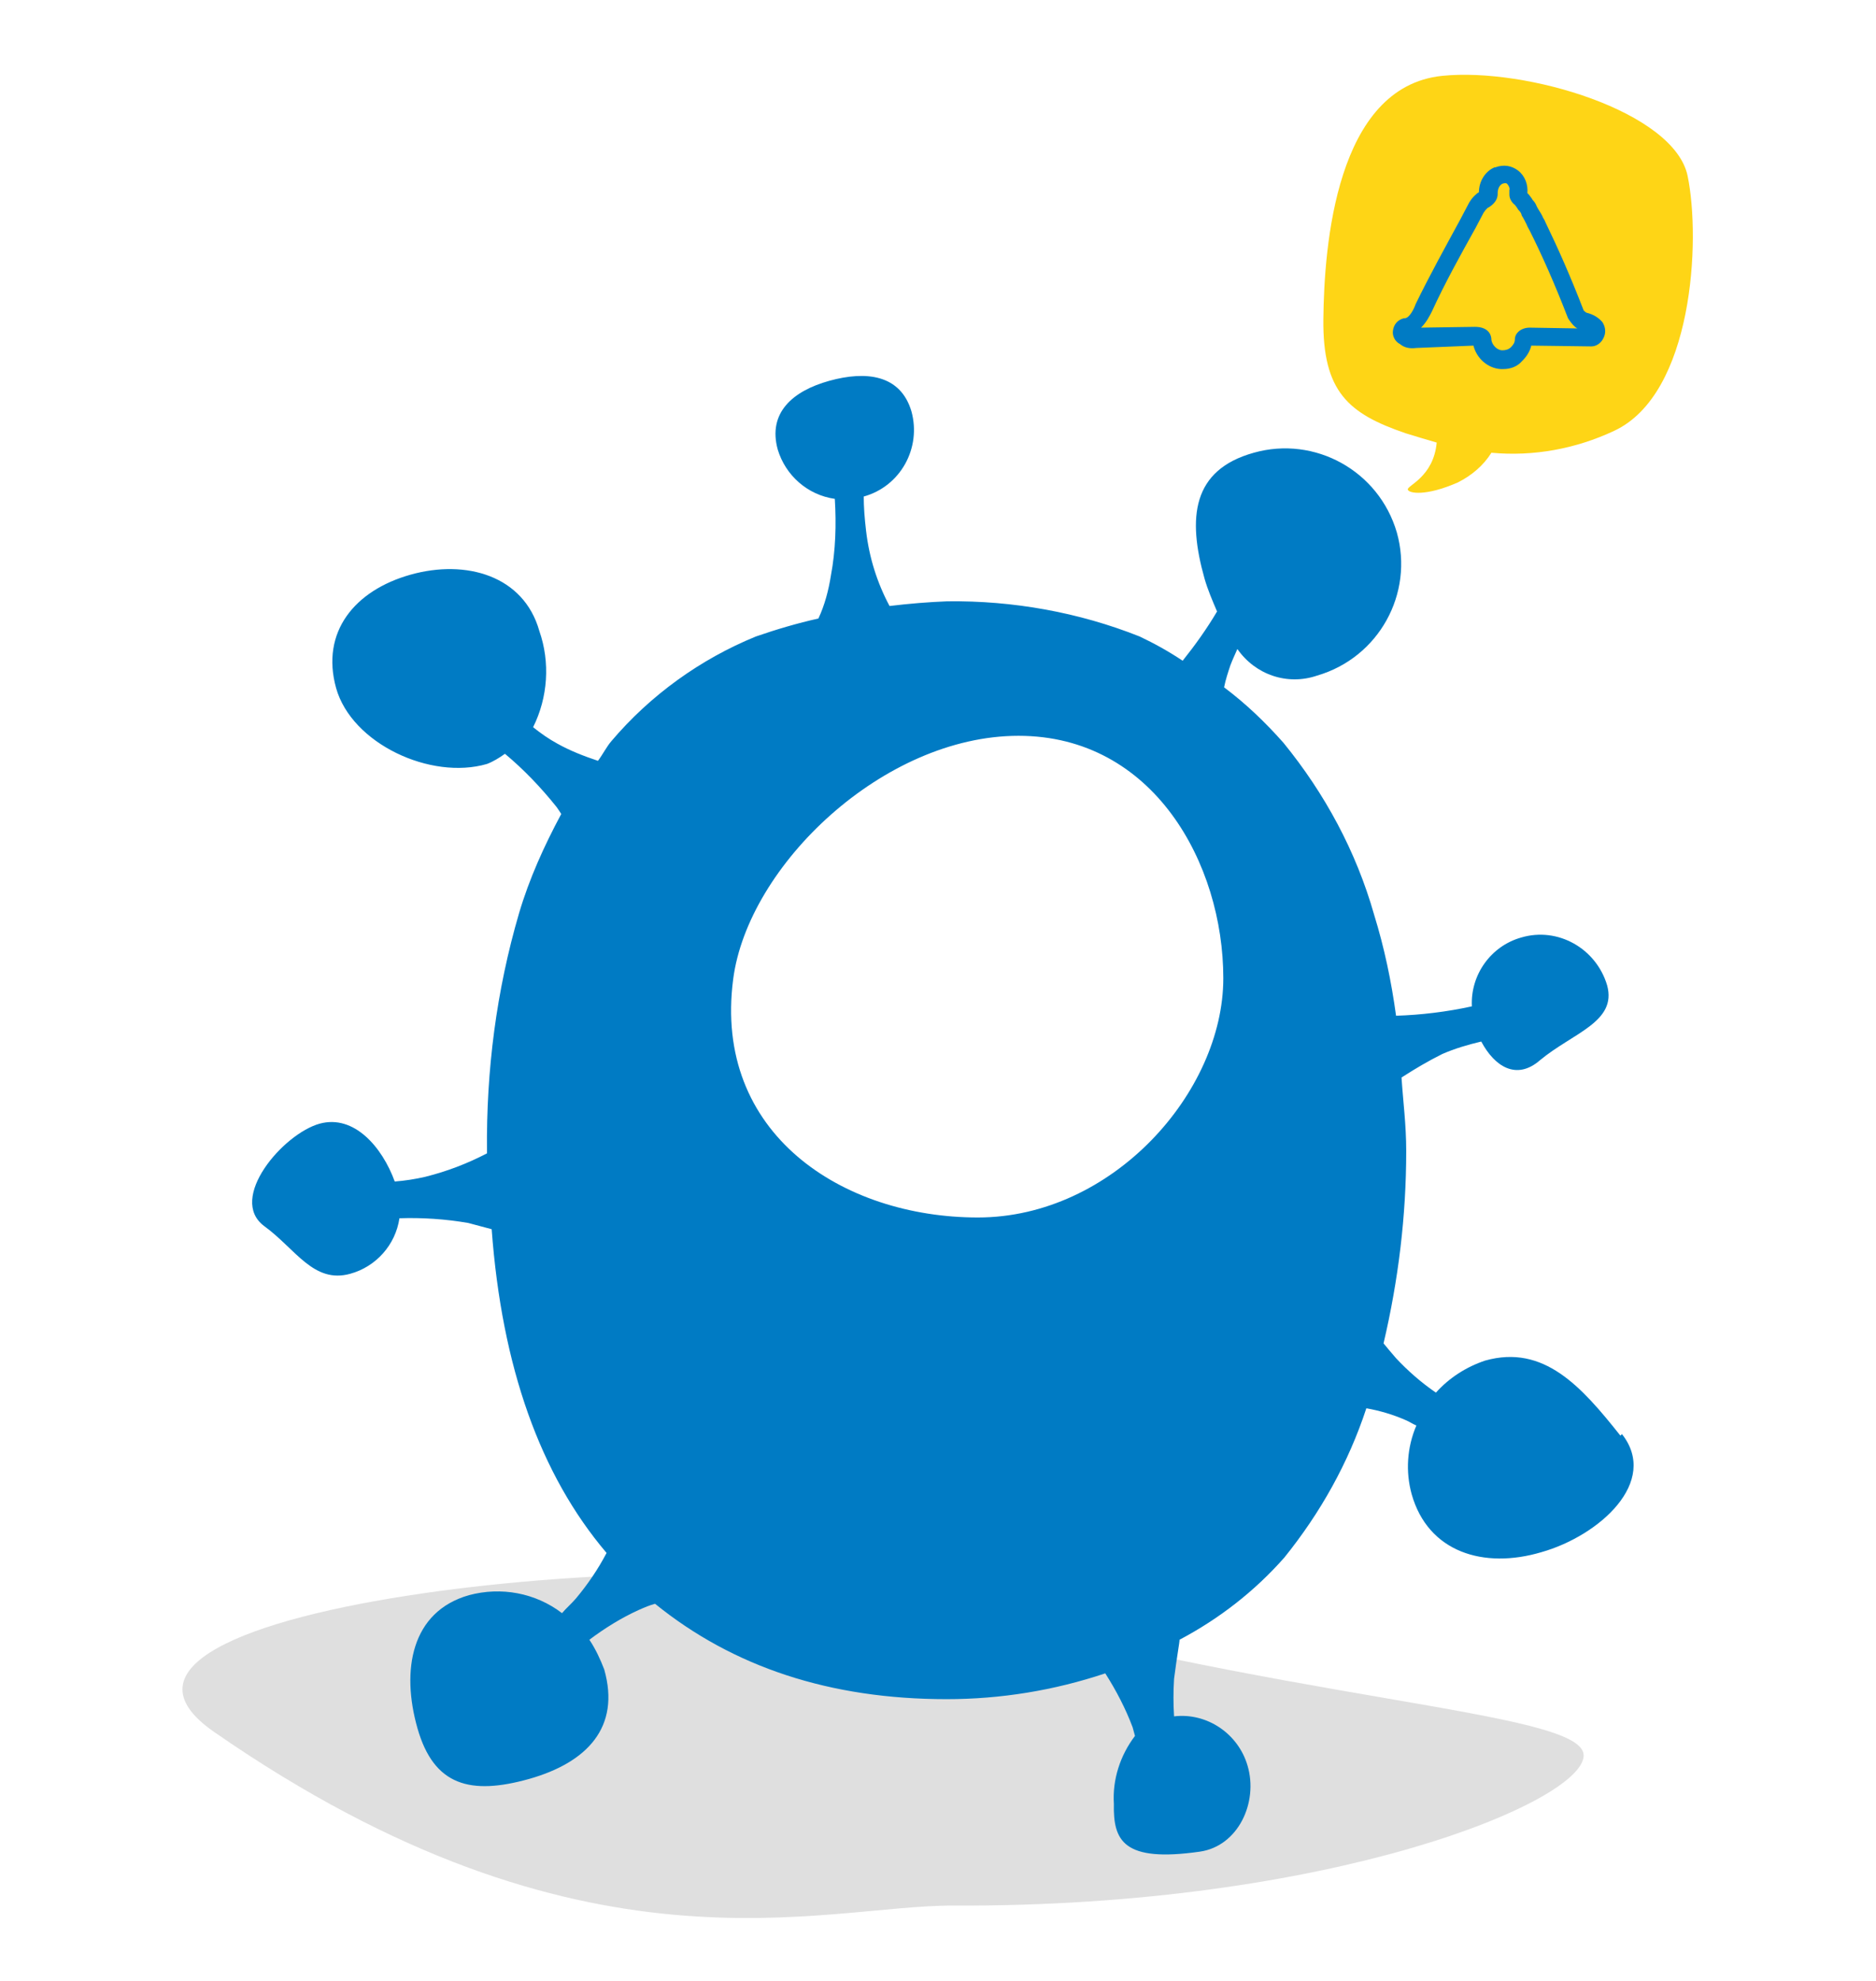
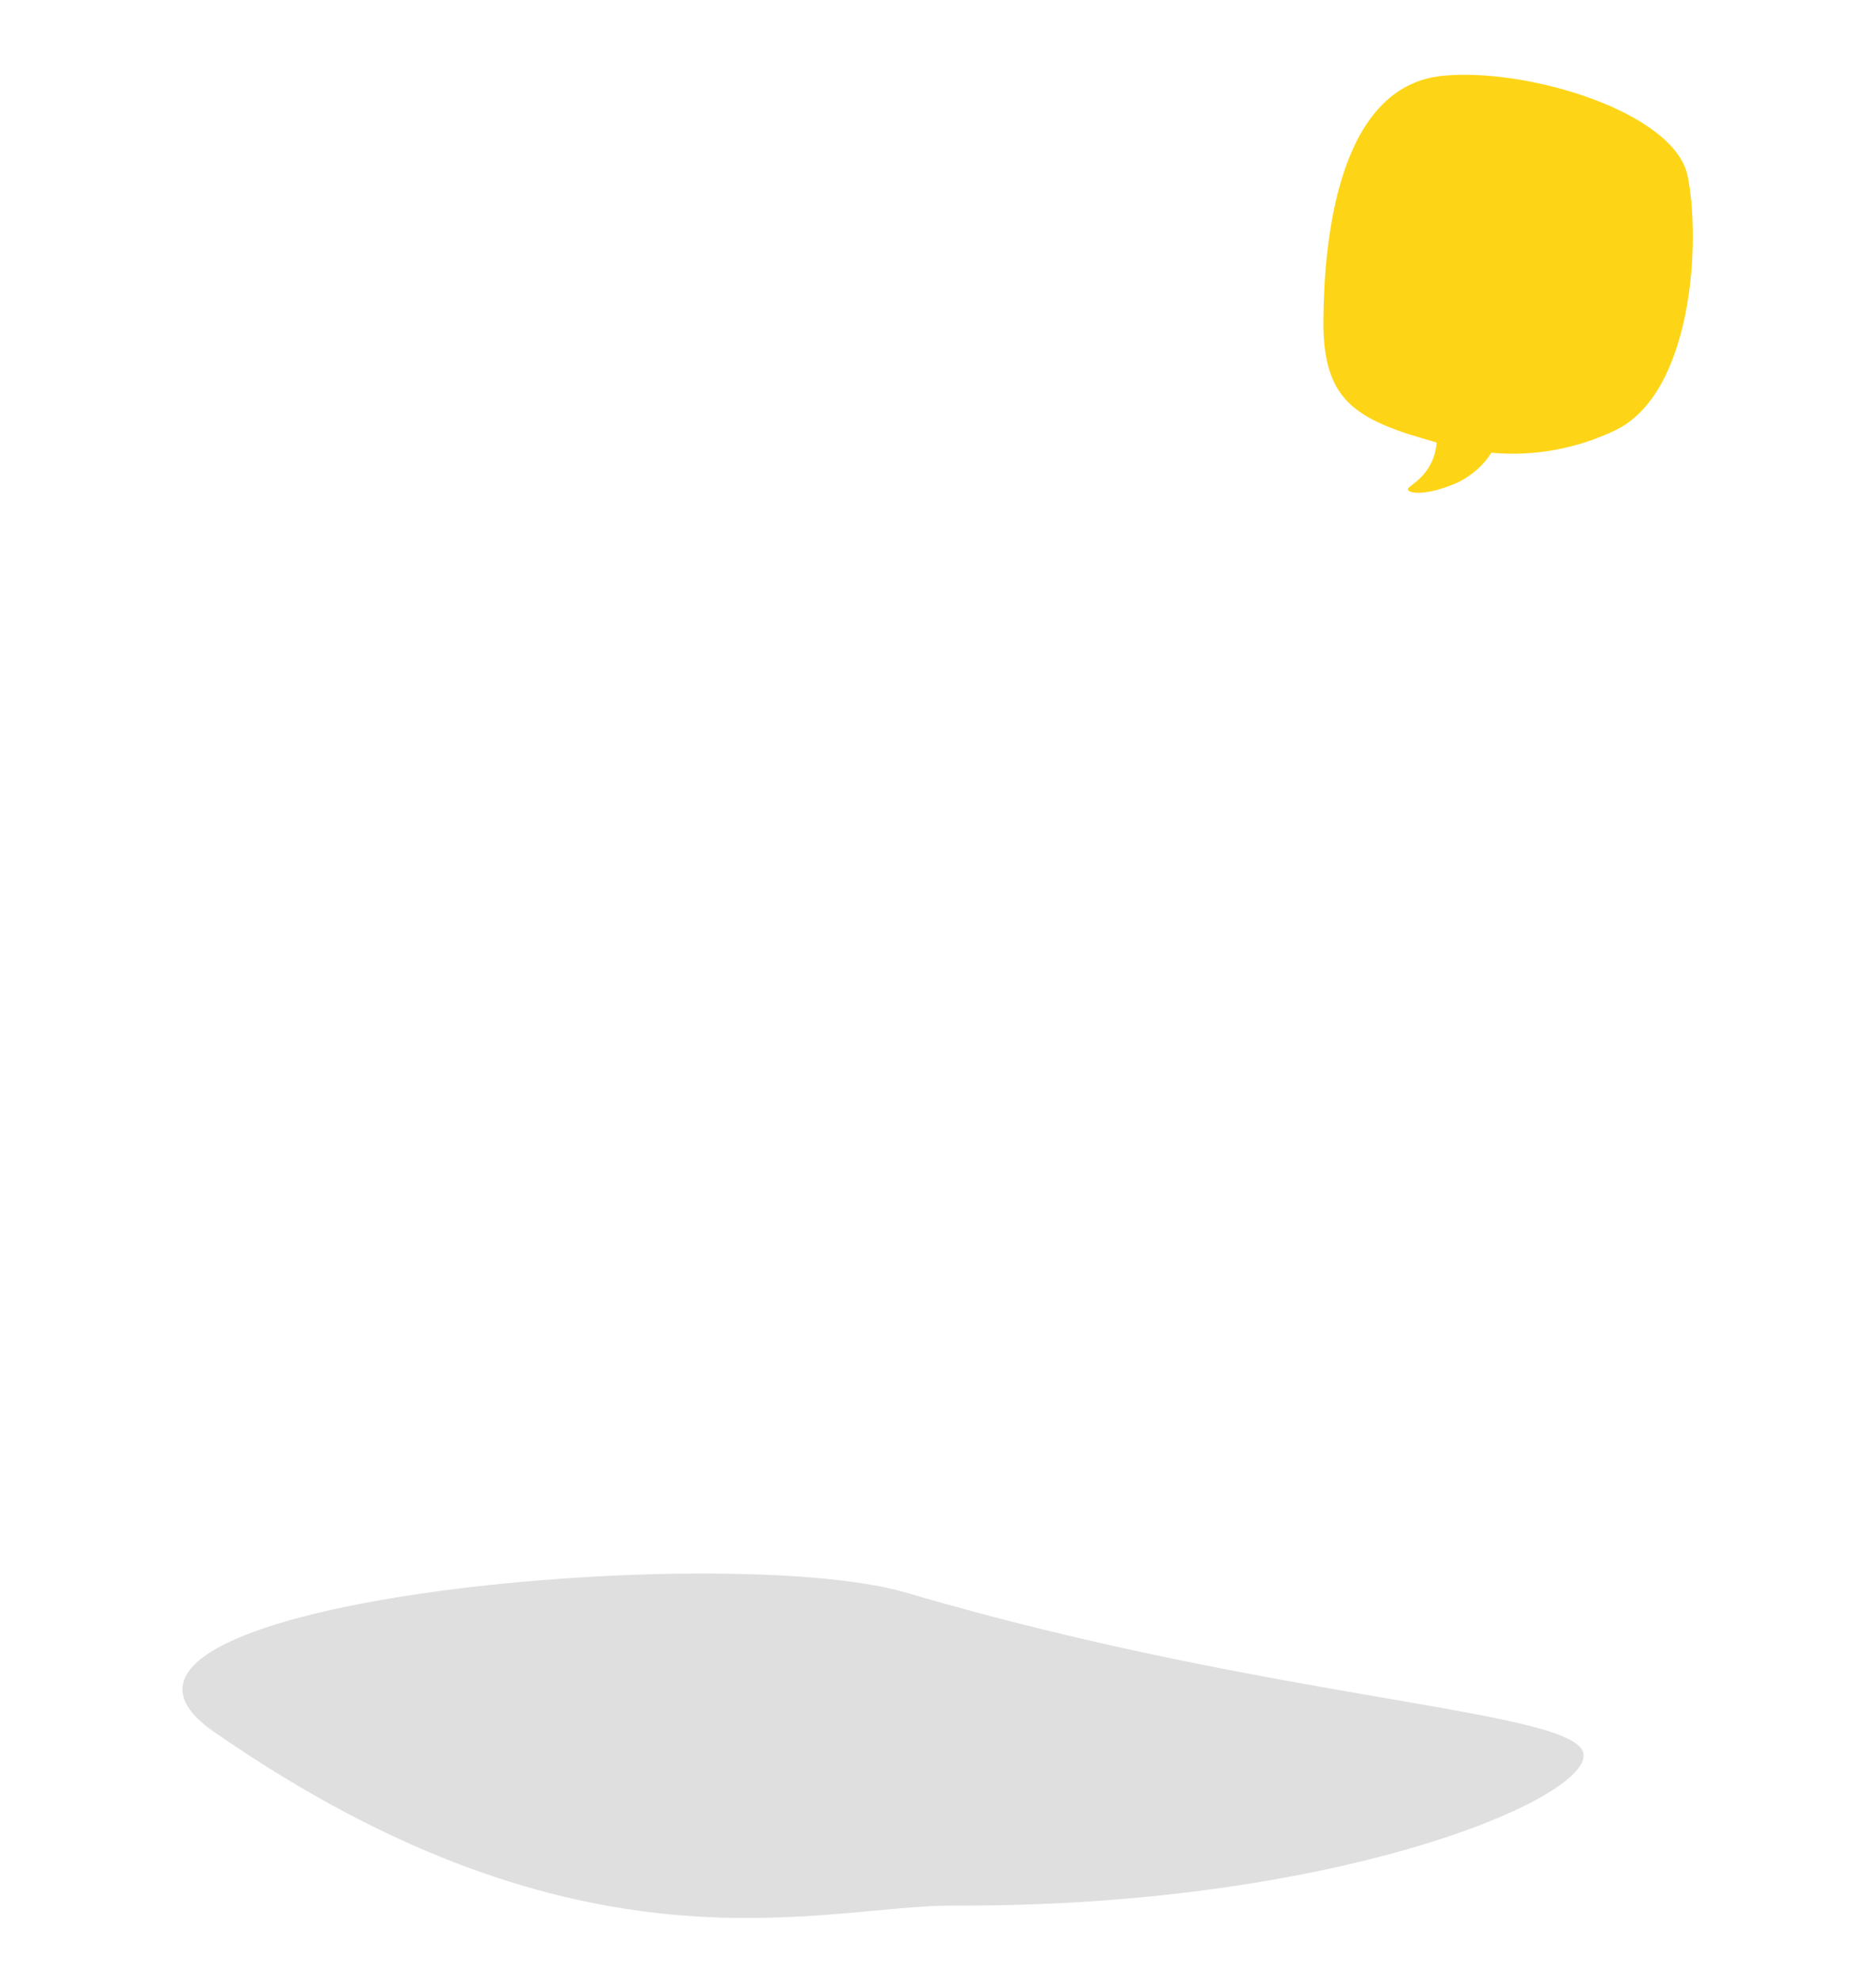
<svg xmlns="http://www.w3.org/2000/svg" version="1.1" id="Capa_1" x="0px" y="0px" viewBox="0 0 240 253.3" style="enable-background:new 0 0 240 253.3;" xml:space="preserve">
  <style type="text/css">
	.st0{fill:#DFDFDF;}
	.st1{fill-rule:evenodd;clip-rule:evenodd;fill:#007BC4;}
	.st2{fill:#FED516;}
	.st3{fill:#007BC4;}
</style>
  <path class="st0" d="M27.4,221.5c-24-16.6,65.3-24.7,88.6-17.8c47.9,14.1,86.6,14.9,86.6,20.8c0,5.9-32.3,19.4-80.6,19.2  C105.1,243.6,74.7,254.3,27.4,221.5z" />
-   <path class="st1" d="M207.3,183.6c-5-6.3-9.8-11.7-17.3-9.6c-2.4,0.8-4.6,2.2-6.3,4.1c-1.9-1.3-3.6-2.8-5.1-4.4  c-0.7-0.8-1.1-1.3-1.6-1.9c1.9-8.1,2.9-16.3,2.9-24.6c0-3.4-0.4-6.3-0.6-9.4c1.7-1.1,3.4-2.1,5.2-3c1.6-0.7,3.3-1.2,5-1.6  c1.7,3.2,4.5,5,7.5,2.4c4.2-3.5,9.9-4.9,8.6-9.6c-1.4-4.7-6.3-7.5-11-6.1c-3.9,1.1-6.5,4.8-6.3,8.8c-3.2,0.7-6.5,1.1-9.7,1.2  c-0.6-4.4-1.5-8.7-2.8-12.9c-2.3-8.1-6.3-15.5-11.6-22c-2.3-2.6-4.8-5-7.6-7.1c0.2-1,0.5-1.9,0.8-2.8c0.3-0.8,0.6-1.4,0.9-2.1  c2.3,3.3,6.4,4.7,10.2,3.4c7.9-2.3,12.4-10.5,10.2-18.3c-2.3-7.9-10.5-12.4-18.3-10.2l0,0c-7.9,2.2-8.5,8.3-6.3,16.1  c0.4,1.4,1,2.8,1.6,4.2c-1.3,2.2-2.8,4.3-4.4,6.3c-1.8-1.2-3.6-2.2-5.5-3.1c-7.8-3.1-16.2-4.6-24.6-4.5c-2.5,0.1-4.9,0.3-7.4,0.6  c-1.6-3-2.6-6.2-3-9.6c-0.2-1.7-0.3-3.1-0.3-4.4c4.7-1.3,7.4-6.2,6.1-10.9l0,0c-1.4-4.7-5.8-5.2-10.5-3.9s-7.9,4.1-6.6,8.8  c1,3.3,3.8,5.8,7.3,6.3c0.2,3.3,0.1,6.6-0.5,9.8c-0.3,1.9-0.8,3.8-1.6,5.5c-2.7,0.6-5.4,1.4-8,2.3c-7.1,2.9-13.5,7.5-18.5,13.4  c-0.6,0.7-1.1,1.7-1.7,2.5c-1.8-0.6-3.6-1.3-5.2-2.2c-1.1-0.6-2.1-1.3-3.1-2.1c1.9-3.8,2.2-8.3,0.8-12.3c-2-7.1-9.4-9.2-16.5-7.2  S41,80.8,43,88c2,7.1,12.1,11.8,19.3,9.7c0.8-0.3,1.6-0.8,2.3-1.3c2.4,2,4.6,4.3,6.6,6.8c0.3,0.4,0.4,0.6,0.6,0.9  c-2.2,4.1-4.1,8.3-5.4,12.7c-2.9,9.9-4.2,20.1-4.1,30.4c0,0.1,0,0.2,0,0.3c-2.5,1.3-5.1,2.3-7.9,3c-1.3,0.3-2.6,0.5-3.9,0.6  c-1.6-4.4-5.2-8.6-9.6-7.4c-4.7,1.3-11.8,9.6-7.1,13.1c4,2.9,6.3,7.4,11,6.1c3.3-0.9,5.8-3.7,6.3-7.1c2.9-0.1,5.9,0.1,8.8,0.6l3,0.8  c1.3,17.6,6.2,31.4,14.7,41.4c-1.1,2.1-2.4,4-3.9,5.8c-0.6,0.7-1.3,1.3-1.8,1.9c-3.4-2.6-7.8-3.4-11.9-2.3c-7.4,2.1-8.7,9.6-6.6,17  s6.8,8.6,14.3,6.5c7.4-2.1,11.7-6.6,9.6-14c-0.5-1.3-1.1-2.6-1.9-3.8c2-1.5,4.1-2.8,6.3-3.8c0.9-0.4,1.4-0.6,2.1-0.8  c10,8.1,22.4,12.2,37.3,12.2c6.9,0,13.7-1.1,20.3-3.3c1.4,2.2,2.6,4.5,3.5,6.9c0.1,0.4,0.2,0.7,0.3,1.1c-1.9,2.5-2.9,5.6-2.7,8.7  c-0.1,4.7,1.2,7.5,11,6.1c4.9-0.7,7.5-6.3,6.1-11c-1.2-4.1-5.2-6.8-9.4-6.3c-0.1-1.6-0.1-3.2,0-4.8c0.4-3.1,0.7-4.6,0.7-5  c5.1-2.7,9.6-6.2,13.4-10.5c4.6-5.7,8.2-12.1,10.5-19.1c1.7,0.3,3.4,0.8,5,1.5c0.5,0.2,0.9,0.5,1.4,0.7c-1.2,2.8-1.4,5.9-0.6,8.8  c2.1,7.4,9.2,9.6,16.6,7.4c7.4-2.1,15.1-9,10.3-15.1 M125.1,155.7c-17.3,0-33.9-10.7-31.3-30.5c1.9-14.5,19.2-31.1,36.5-31.1  s26.2,16.4,26.2,31S142.3,155.7,125.1,155.7" />
  <path class="st2" d="M184.5,9.7c10.8-1.1,29.7,4.6,31.4,12.8s0.7,27.9-9.4,32.6c-4.9,2.3-10.3,3.3-15.7,2.8c-1,1.6-2.5,2.9-4.3,3.8  c-4.1,1.8-6.3,1.4-6.4,0.9s3.3-1.6,3.7-6c-1.4-0.4-2.7-0.8-4-1.2c-7.3-2.5-10.6-5.3-10.5-14.6S170.9,11.1,184.5,9.7z" />
  <g>
-     <path class="st3" d="M192.3,47.2c-0.1,0-0.2,0-0.3,0c-1.7-0.1-3.1-1.4-3.5-3l-7.3,0.3c-0.8,0.1-1.5,0-2.1-0.5c-0.6-0.3-1-1-0.9-1.7   c0.1-0.8,0.6-1.4,1.4-1.6h0.1c0.6,0,1.2-1.2,1.4-1.8c1.8-3.7,3.8-7.3,5.7-10.8l1-1.9c0.2-0.4,0.5-0.9,1.1-1.4l0.1-0.1   c0.1,0,0.1-0.1,0.2-0.1c0-1.4,0.8-2.7,2-3.2h0.1c1.1-0.4,2.1-0.2,2.9,0.4c0.9,0.7,1.3,1.8,1.2,2.9l0.2,0.2l0.3,0.4   c0.1,0.1,0.1,0.2,0.2,0.3c0.2,0.2,0.4,0.5,0.5,0.8c0.2,0.4,0.5,0.8,0.7,1.2c0.1,0.3,0.3,0.5,0.4,0.8c1.6,3.3,3.2,6.9,4.9,11.3   C202.9,40,203,40,203,40c0.8,0.2,1.5,0.6,2,1.2c0.4,0.6,0.5,1.4,0.1,2.1c-0.3,0.6-0.9,1-1.5,1l-7.7-0.1c-0.2,0.8-0.6,1.4-1.2,2   C194.1,46.9,193.2,47.2,192.3,47.2z M188.7,41.8c1.5,0,2.1,0.8,2.1,1.7c0.1,0.6,0.7,1.3,1.4,1.3c0.4,0,0.8-0.1,1.1-0.4   c0.3-0.3,0.5-0.6,0.5-1c0-0.8,0.8-1.5,1.9-1.5l6.1,0.1c-0.4-0.2-0.7-0.6-1-1l-0.2-0.3c-1.7-4.4-3.3-8-4.9-11.2   c-0.1-0.2-0.3-0.5-0.4-0.8c-0.2-0.4-0.4-0.8-0.6-1.1l-0.1-0.3c0,0-0.1-0.2-0.2-0.3c-0.1-0.1-0.2-0.2-0.3-0.4l-0.3-0.4   c-0.4-0.3-0.7-0.8-0.7-1.3v-0.6c0.1-0.2-0.1-0.6-0.3-0.8c-0.1-0.1-0.3-0.1-0.6,0c-0.4,0.2-0.6,0.7-0.6,1.2v0.1c0,1-0.9,1.6-1.3,1.8   c-0.2,0.2-0.3,0.3-0.5,0.6l-1,1.9c-2,3.6-3.9,7-5.6,10.7c-0.3,0.6-0.7,1.4-1.4,2.1L188.7,41.8L188.7,41.8z M188.4,43.6   C188.4,43.6,188.4,43.7,188.4,43.6C188.4,43.7,188.4,43.6,188.4,43.6z M196.2,43.5L196.2,43.5L196.2,43.5z" />
-   </g>
+     </g>
</svg>